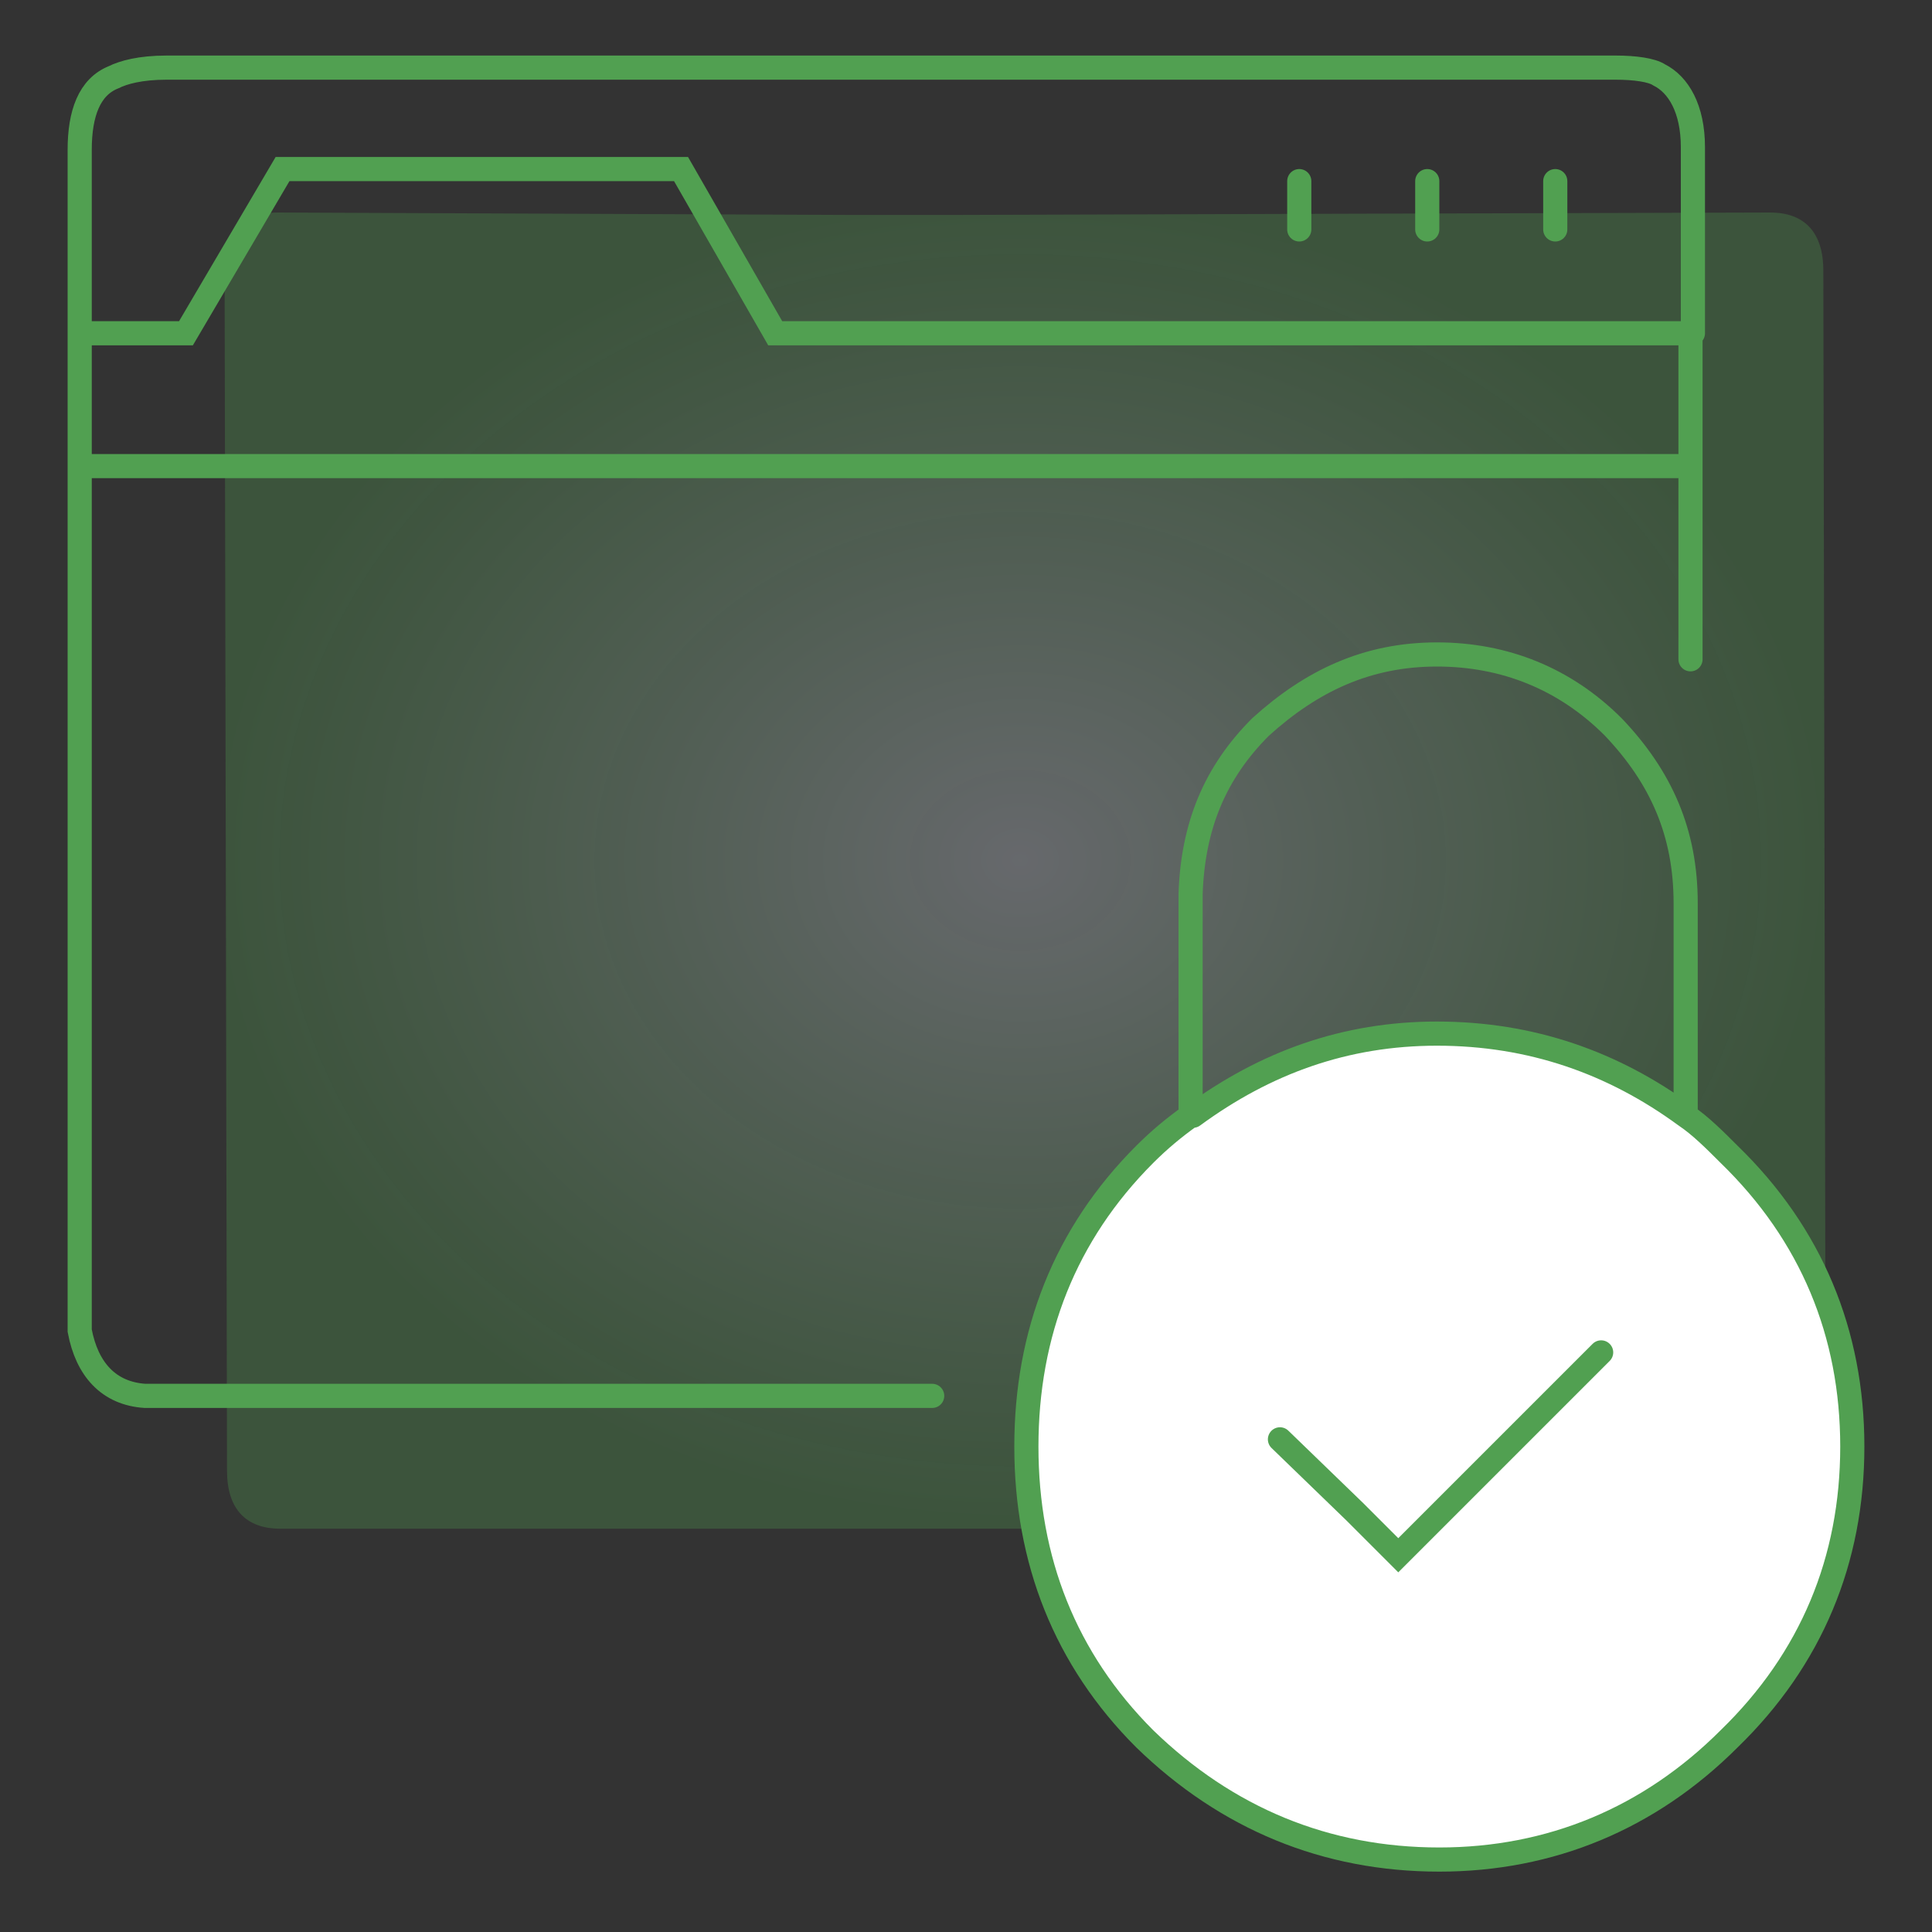
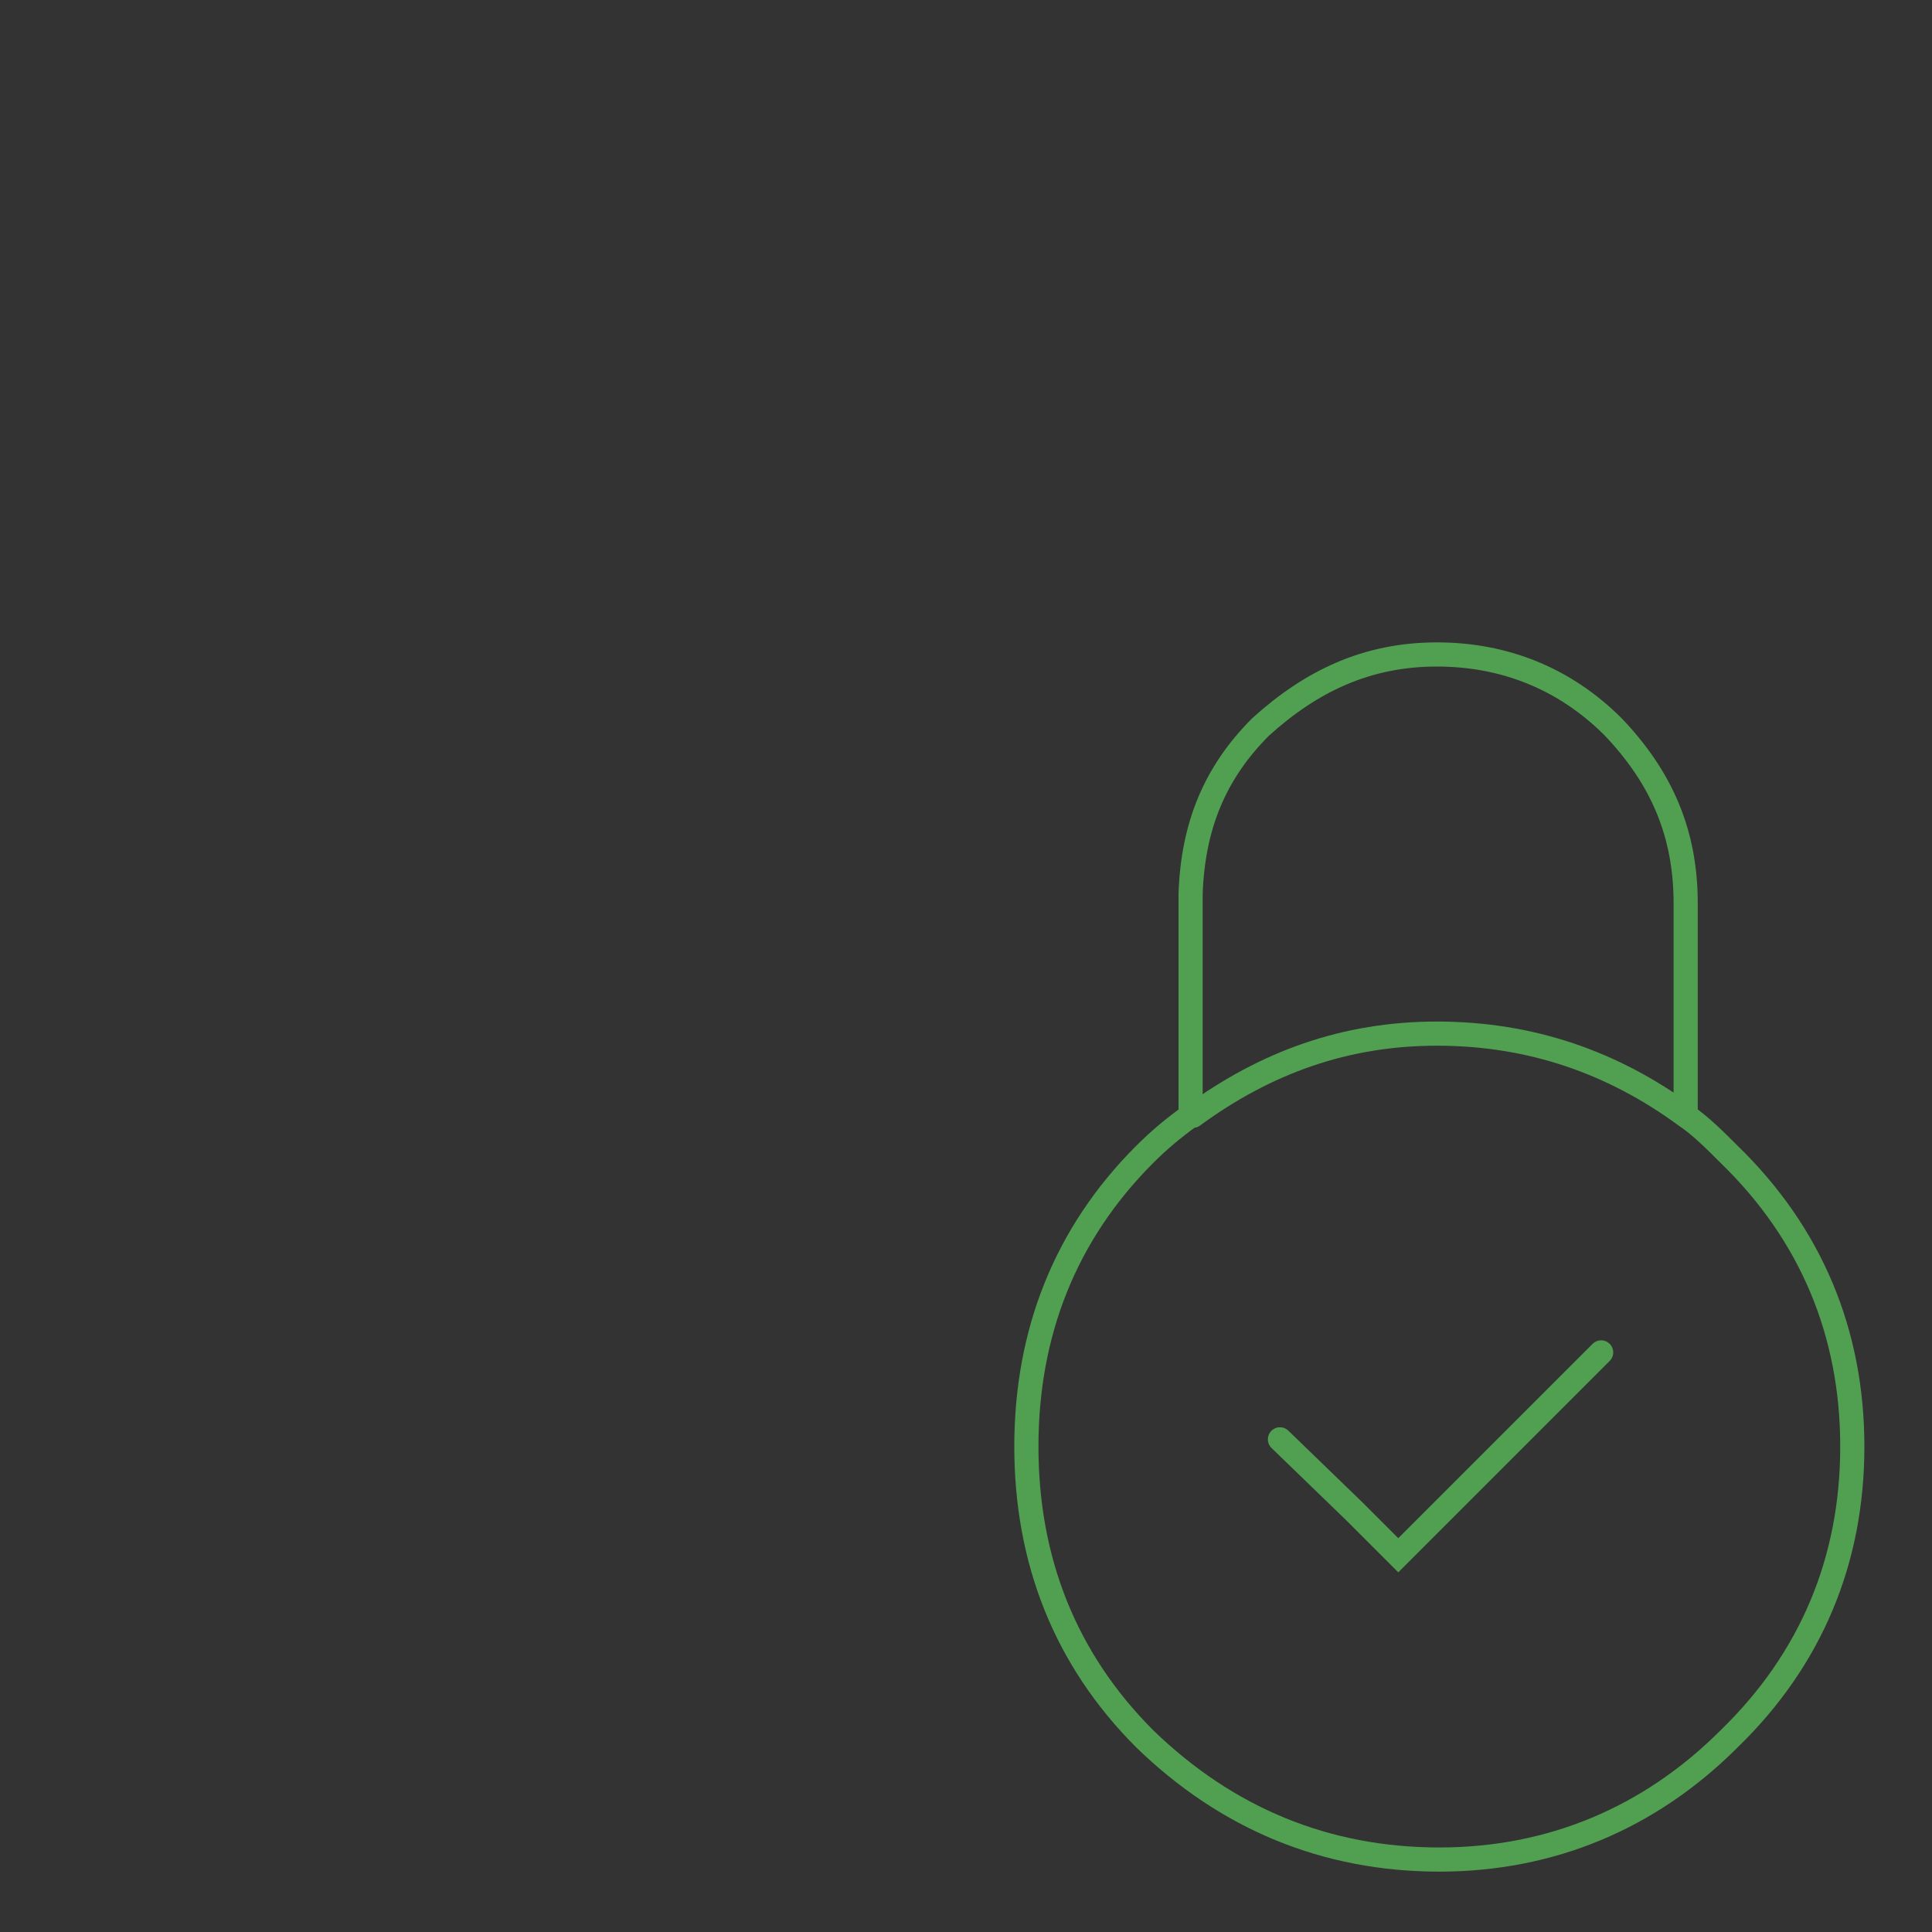
<svg xmlns="http://www.w3.org/2000/svg" version="1.1" id="Layer_1" x="0px" y="0px" viewBox="0 0 80 80" style="enable-background:new 0 0 80 80;" xml:space="preserve">
  <rect x="0" y="0" width="80" height="80" fill="#333333" stroke="none" />
  <style type="text/css">
	.st0{fill-rule:evenodd;clip-rule:evenodd;fill:url(#SVGID_1_);}
	.st1{fill:none;stroke:#51A051;stroke-linecap:round;stroke-miterlimit:10;}
	.st2{fill:#FFFFFF;}
</style>
  <g>
    <radialGradient id="SVGID_1_" cx="-927.12" cy="-29.07" r="1" gradientTransform="matrix(-0.16 27.392 -33.31 -0.195 -1074.391 25425.791)" gradientUnits="userSpaceOnUse">
      <stop offset="0" style="stop-color:#C7CDD7;stop-opacity:0.35" />
      <stop offset="1" style="stop-color:#51A051;stop-opacity:0.3" />
    </radialGradient>
-     <path class="st0" d="M35.2,8.9L11.5,8.8c-1.5,0-2.2,0.8-2.2,2.4l0.1,49.7c0,1.6,0.8,2.4,2.2,2.4h61.8c1.5,0,2.2-0.8,2.2-2.4   l-0.1-49.7c0-1.6-0.8-2.4-2.2-2.4c-1.5,0-33.7,0.1-33.7,0.1L35.2,8.9z" />
-     <path class="st1" d="M3.3,13.8h4.4l4-6.8h16.5l3.9,6.8H70 M3.3,13.8V6.2c0-1.5,0.4-2.6,1.4-3C5.1,3,5.8,2.8,6.9,2.8h60   c0.8,0,1.5,0.1,1.8,0.3c0.8,0.4,1.4,1.4,1.4,3v7.7 M3.3,13.8v41.3c0.3,1.6,1.2,2.6,2.7,2.7h32.6 M70,13.8v13.5 M53.8,7.5v2    M64.4,7.5v2 M59.1,7.5v2 M3.3,19.3H70" />
-     <circle class="st2" cx="59.6" cy="60.1" r="17.1" />
    <path class="st1" d="M69.8,46.2v-8.8c0-2.9-1-5.2-3-7.3c-2-2-4.5-3-7.3-3c-2.9,0-5.2,1.1-7.3,3c-1.9,1.9-2.8,4.1-2.9,6.9v9.1    M69.8,46.2c0.6,0.4,1.2,1,1.8,1.6c3.4,3.3,5.1,7.4,5.1,12.1S75,68.7,71.6,72c-3.3,3.3-7.4,5-12,5c-4.7,0-8.8-1.7-12.2-5   c-3.3-3.3-4.9-7.4-4.9-12.1s1.6-8.8,4.9-12.1c0.6-0.6,1.2-1.1,1.9-1.6 M69.8,46.2c-3-2.2-6.4-3.4-10.3-3.4c-3.8,0-7.1,1.2-10.1,3.4    M53,59.6l3.1,3l0.9,0.9l0.9,0.9l8.4-8.4" />
  </g>
</svg>